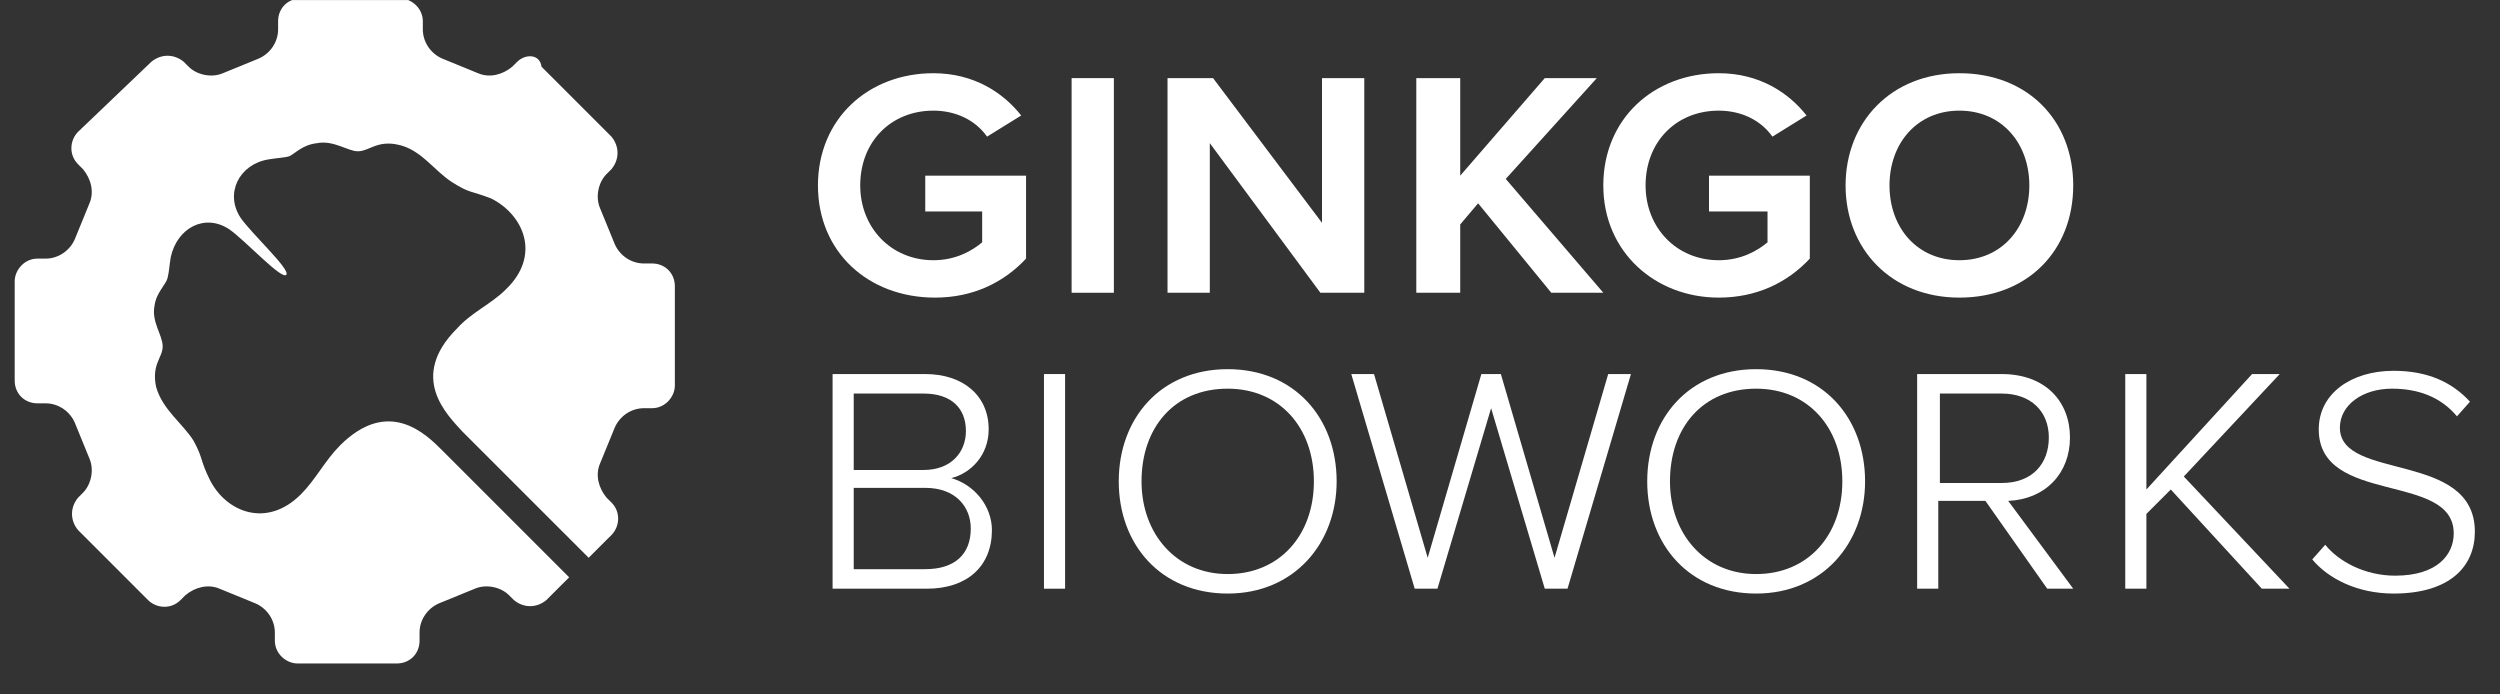
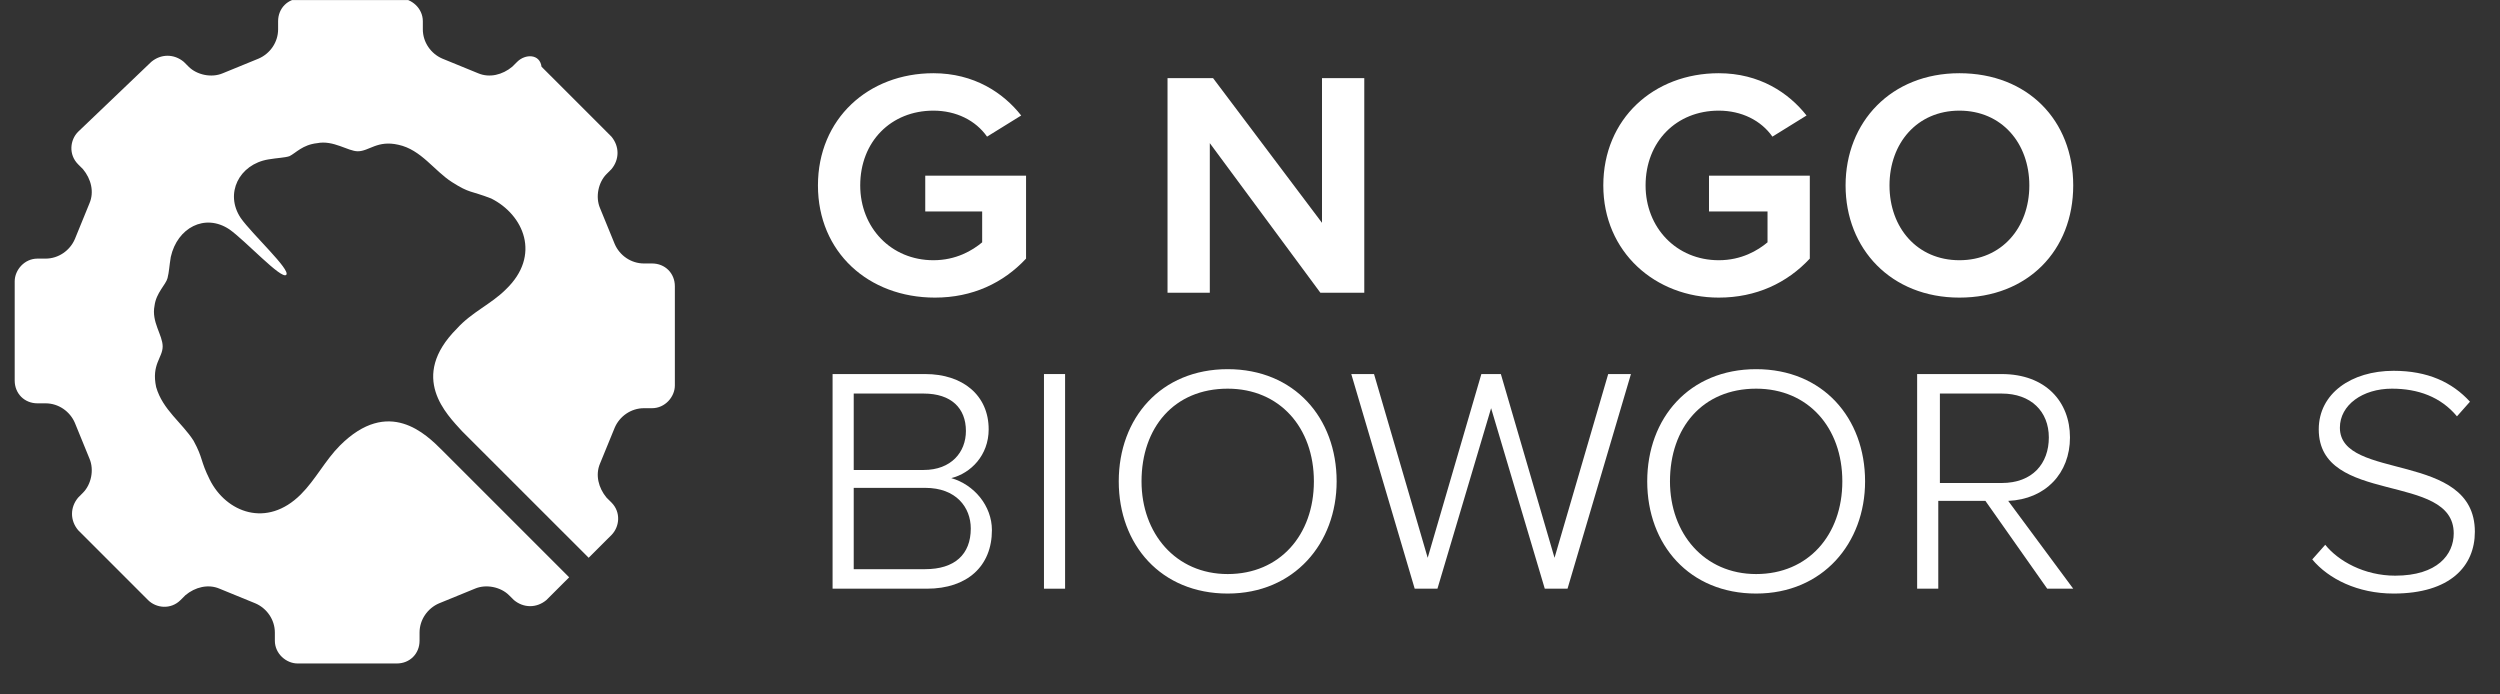
<svg xmlns="http://www.w3.org/2000/svg" width="90" height="25" viewBox="0 0 90 25" fill="none">
  <rect x="0" y="0" width="90" height="25" fill="#333333" stroke="none" />
  <g clip-path="url(#clip0_2903_27145)">
    <path d="M18.617 2.227L18.441 2.402C18.09 2.695 17.622 2.812 17.212 2.637L15.924 2.11C15.514 1.934 15.222 1.524 15.222 1.056V0.763C15.222 0.295 14.812 -0.056 14.402 -0.056H10.831C10.363 -0.056 10.012 0.295 10.012 0.763V1.056C10.012 1.524 9.719 1.934 9.309 2.11L8.021 2.637C7.612 2.812 7.085 2.695 6.792 2.402L6.617 2.227C6.265 1.934 5.797 1.934 5.446 2.227L2.812 4.744C2.519 5.037 2.461 5.563 2.812 5.915L2.987 6.09C3.28 6.441 3.397 6.91 3.221 7.319L2.695 8.607C2.519 9.017 2.109 9.31 1.641 9.31H1.348C0.88 9.31 0.529 9.719 0.529 10.129V13.7C0.529 14.168 0.88 14.52 1.348 14.52H1.641C2.109 14.52 2.519 14.812 2.695 15.222L3.221 16.51C3.397 16.919 3.28 17.446 2.987 17.739L2.812 17.915C2.519 18.266 2.519 18.734 2.812 19.085L5.329 21.602C5.621 21.895 6.148 21.954 6.5 21.602L6.675 21.427C7.026 21.134 7.495 21.017 7.904 21.193L9.192 21.72C9.602 21.895 9.895 22.305 9.895 22.773V23.066C9.895 23.534 10.304 23.885 10.714 23.885H14.285C14.753 23.885 15.104 23.534 15.104 23.066V22.773C15.104 22.305 15.397 21.895 15.807 21.72L17.095 21.193C17.504 21.017 18.031 21.134 18.324 21.427L18.5 21.602C18.851 21.895 19.319 21.895 19.67 21.602L20.49 20.783L15.924 16.217C15.339 15.632 13.992 14.285 12.236 16.041C11.709 16.568 11.358 17.271 10.831 17.797C9.602 19.027 8.139 18.441 7.553 17.271C7.202 16.568 7.319 16.51 6.968 15.866C6.558 15.222 5.856 14.754 5.621 13.934C5.446 13.115 5.856 12.88 5.856 12.471C5.856 12.061 5.446 11.593 5.563 11.007C5.621 10.539 5.973 10.246 6.031 10.012C6.09 9.778 6.09 9.602 6.148 9.251C6.382 8.198 7.378 7.671 8.256 8.256C8.841 8.666 10.129 10.071 10.304 9.895C10.48 9.719 9.075 8.432 8.665 7.846C8.08 6.968 8.607 5.915 9.661 5.739C10.012 5.68 10.246 5.68 10.421 5.622C10.656 5.505 10.89 5.212 11.417 5.154C12.002 5.037 12.529 5.446 12.88 5.446C13.29 5.446 13.582 5.037 14.343 5.212C15.163 5.388 15.631 6.149 16.275 6.558C16.919 6.968 16.919 6.851 17.68 7.144C18.851 7.729 19.495 9.193 18.207 10.422C17.68 10.949 16.978 11.241 16.451 11.827C14.695 13.583 16.099 14.929 16.626 15.515L21.192 20.08L22.012 19.261C22.304 18.968 22.363 18.441 22.012 18.09L21.836 17.915C21.543 17.563 21.426 17.095 21.602 16.685L22.129 15.398C22.304 14.988 22.714 14.695 23.183 14.695H23.475C23.943 14.695 24.295 14.285 24.295 13.876V10.305C24.295 9.837 23.943 9.485 23.475 9.485H23.183C22.714 9.485 22.304 9.193 22.129 8.783L21.602 7.495C21.426 7.085 21.543 6.558 21.836 6.266L22.012 6.09C22.304 5.739 22.304 5.271 22.012 4.919L19.495 2.402C19.436 1.934 18.909 1.934 18.617 2.227Z" fill="white" />
    <path d="M29.446 6.676C29.446 4.276 31.261 2.636 33.602 2.636C35.065 2.636 36.119 3.339 36.763 4.158L35.534 4.919C35.124 4.334 34.422 3.983 33.602 3.983C32.08 3.983 30.968 5.095 30.968 6.676C30.968 8.197 32.08 9.368 33.602 9.368C34.422 9.368 35.007 9.017 35.358 8.724V7.612H33.309V6.324H36.938V9.31C36.119 10.188 35.007 10.714 33.66 10.714C31.261 10.714 29.446 9.075 29.446 6.676Z" fill="white" />
-     <path d="M40.099 2.812H38.578V10.539H40.099V2.812Z" fill="white" />
    <path d="M47.534 10.539L43.553 5.153V10.539H42.031V2.812H43.67L47.592 8.022V2.812H49.114V10.539H47.534Z" fill="white" />
-     <path d="M55.846 10.539L53.212 7.319L52.568 8.08V10.539H50.987V2.812H52.568V6.324L55.612 2.812H57.485L54.207 6.441L57.719 10.539H55.846Z" fill="white" />
    <path d="M57.719 6.676C57.719 4.276 59.534 2.636 61.875 2.636C63.339 2.636 64.392 3.339 65.036 4.158L63.807 4.919C63.397 4.334 62.695 3.983 61.875 3.983C60.353 3.983 59.241 5.095 59.241 6.676C59.241 8.197 60.353 9.368 61.875 9.368C62.695 9.368 63.28 9.017 63.631 8.724V7.612H61.524V6.324H65.153V9.31C64.334 10.188 63.221 10.714 61.875 10.714C59.592 10.714 57.719 9.075 57.719 6.676Z" fill="white" />
    <path d="M73.056 6.676C73.056 5.154 72.061 3.983 70.538 3.983C69.017 3.983 68.022 5.154 68.022 6.676C68.022 8.197 69.017 9.368 70.538 9.368C72.061 9.368 73.056 8.197 73.056 6.676ZM66.441 6.676C66.441 4.393 68.08 2.636 70.538 2.636C72.997 2.636 74.636 4.334 74.636 6.676C74.636 9.017 72.997 10.714 70.538 10.714C68.08 10.714 66.441 8.958 66.441 6.676Z" fill="white" />
    <path d="M34.948 19.027C34.948 18.266 34.422 17.563 33.309 17.563H30.734V20.49H33.309C34.363 20.49 34.948 19.963 34.948 19.027ZM34.773 15.515C34.773 14.695 34.246 14.168 33.251 14.168H30.734V16.919H33.251C34.246 16.919 34.773 16.276 34.773 15.515ZM29.973 21.193V13.466H33.309C34.656 13.466 35.592 14.227 35.592 15.456C35.592 16.393 34.948 17.037 34.246 17.212C35.065 17.446 35.709 18.207 35.709 19.085C35.709 20.373 34.831 21.193 33.368 21.193H29.973Z" fill="white" />
    <path d="M38.343 13.466H37.583V21.193H38.343V13.466Z" fill="white" />
    <path d="M47.3 17.329C47.3 15.397 46.07 13.992 44.197 13.992C42.265 13.992 41.095 15.397 41.095 17.329C41.095 19.202 42.324 20.666 44.197 20.666C46.07 20.666 47.3 19.261 47.3 17.329ZM40.275 17.329C40.275 15.046 41.797 13.29 44.197 13.29C46.597 13.29 48.119 15.046 48.119 17.329C48.119 19.553 46.597 21.368 44.197 21.368C41.797 21.368 40.275 19.612 40.275 17.329Z" fill="white" />
    <path d="M55.612 21.193L53.68 14.695L51.748 21.193H50.929L48.646 13.466H49.465L51.397 20.081L53.329 13.466H54.031L55.963 20.081L57.895 13.466H58.714L56.431 21.193H55.612Z" fill="white" />
    <path d="M66.324 17.329C66.324 15.397 65.095 13.992 63.221 13.992C61.29 13.992 60.119 15.397 60.119 17.329C60.119 19.202 61.348 20.666 63.221 20.666C65.095 20.666 66.324 19.261 66.324 17.329ZM59.3 17.329C59.3 15.046 60.821 13.29 63.221 13.29C65.621 13.29 67.143 15.046 67.143 17.329C67.143 19.553 65.621 21.368 63.221 21.368C60.821 21.368 59.3 19.612 59.3 17.329Z" fill="white" />
    <path d="M73.758 15.749C73.758 14.812 73.114 14.168 72.061 14.168H69.836V17.388H72.061C73.173 17.388 73.758 16.685 73.758 15.749ZM73.7 21.193L71.475 18.032H69.778V21.193H69.017V13.466H72.061C73.641 13.466 74.519 14.461 74.519 15.749C74.519 17.037 73.641 17.973 72.295 18.032L74.636 21.193H73.7Z" fill="white" />
-     <path d="M81.426 21.193L78.148 17.622L77.27 18.5V21.193H76.509V13.466H77.27V17.622L81.075 13.466H82.07L78.617 17.154L82.421 21.193H81.426Z" fill="white" />
    <path d="M83.241 20.139L83.709 19.612C84.178 20.197 85.114 20.724 86.226 20.724C87.748 20.724 88.334 19.963 88.334 19.202C88.334 16.978 83.475 18.207 83.475 15.456C83.475 14.168 84.646 13.349 86.168 13.349C87.397 13.349 88.275 13.758 88.919 14.461L88.451 14.988C87.865 14.285 87.046 13.992 86.109 13.992C85.056 13.992 84.236 14.578 84.236 15.397C84.236 17.329 89.095 16.217 89.095 19.144C89.095 20.373 88.217 21.368 86.168 21.368C84.88 21.368 83.826 20.841 83.241 20.139Z" fill="white" />
  </g>
  <defs>
    <clipPath id="clip0_2903_27145">
      <rect width="88.566" height="24" fill="white" transform="translate(0.529 0.002)" />
    </clipPath>
  </defs>
</svg>